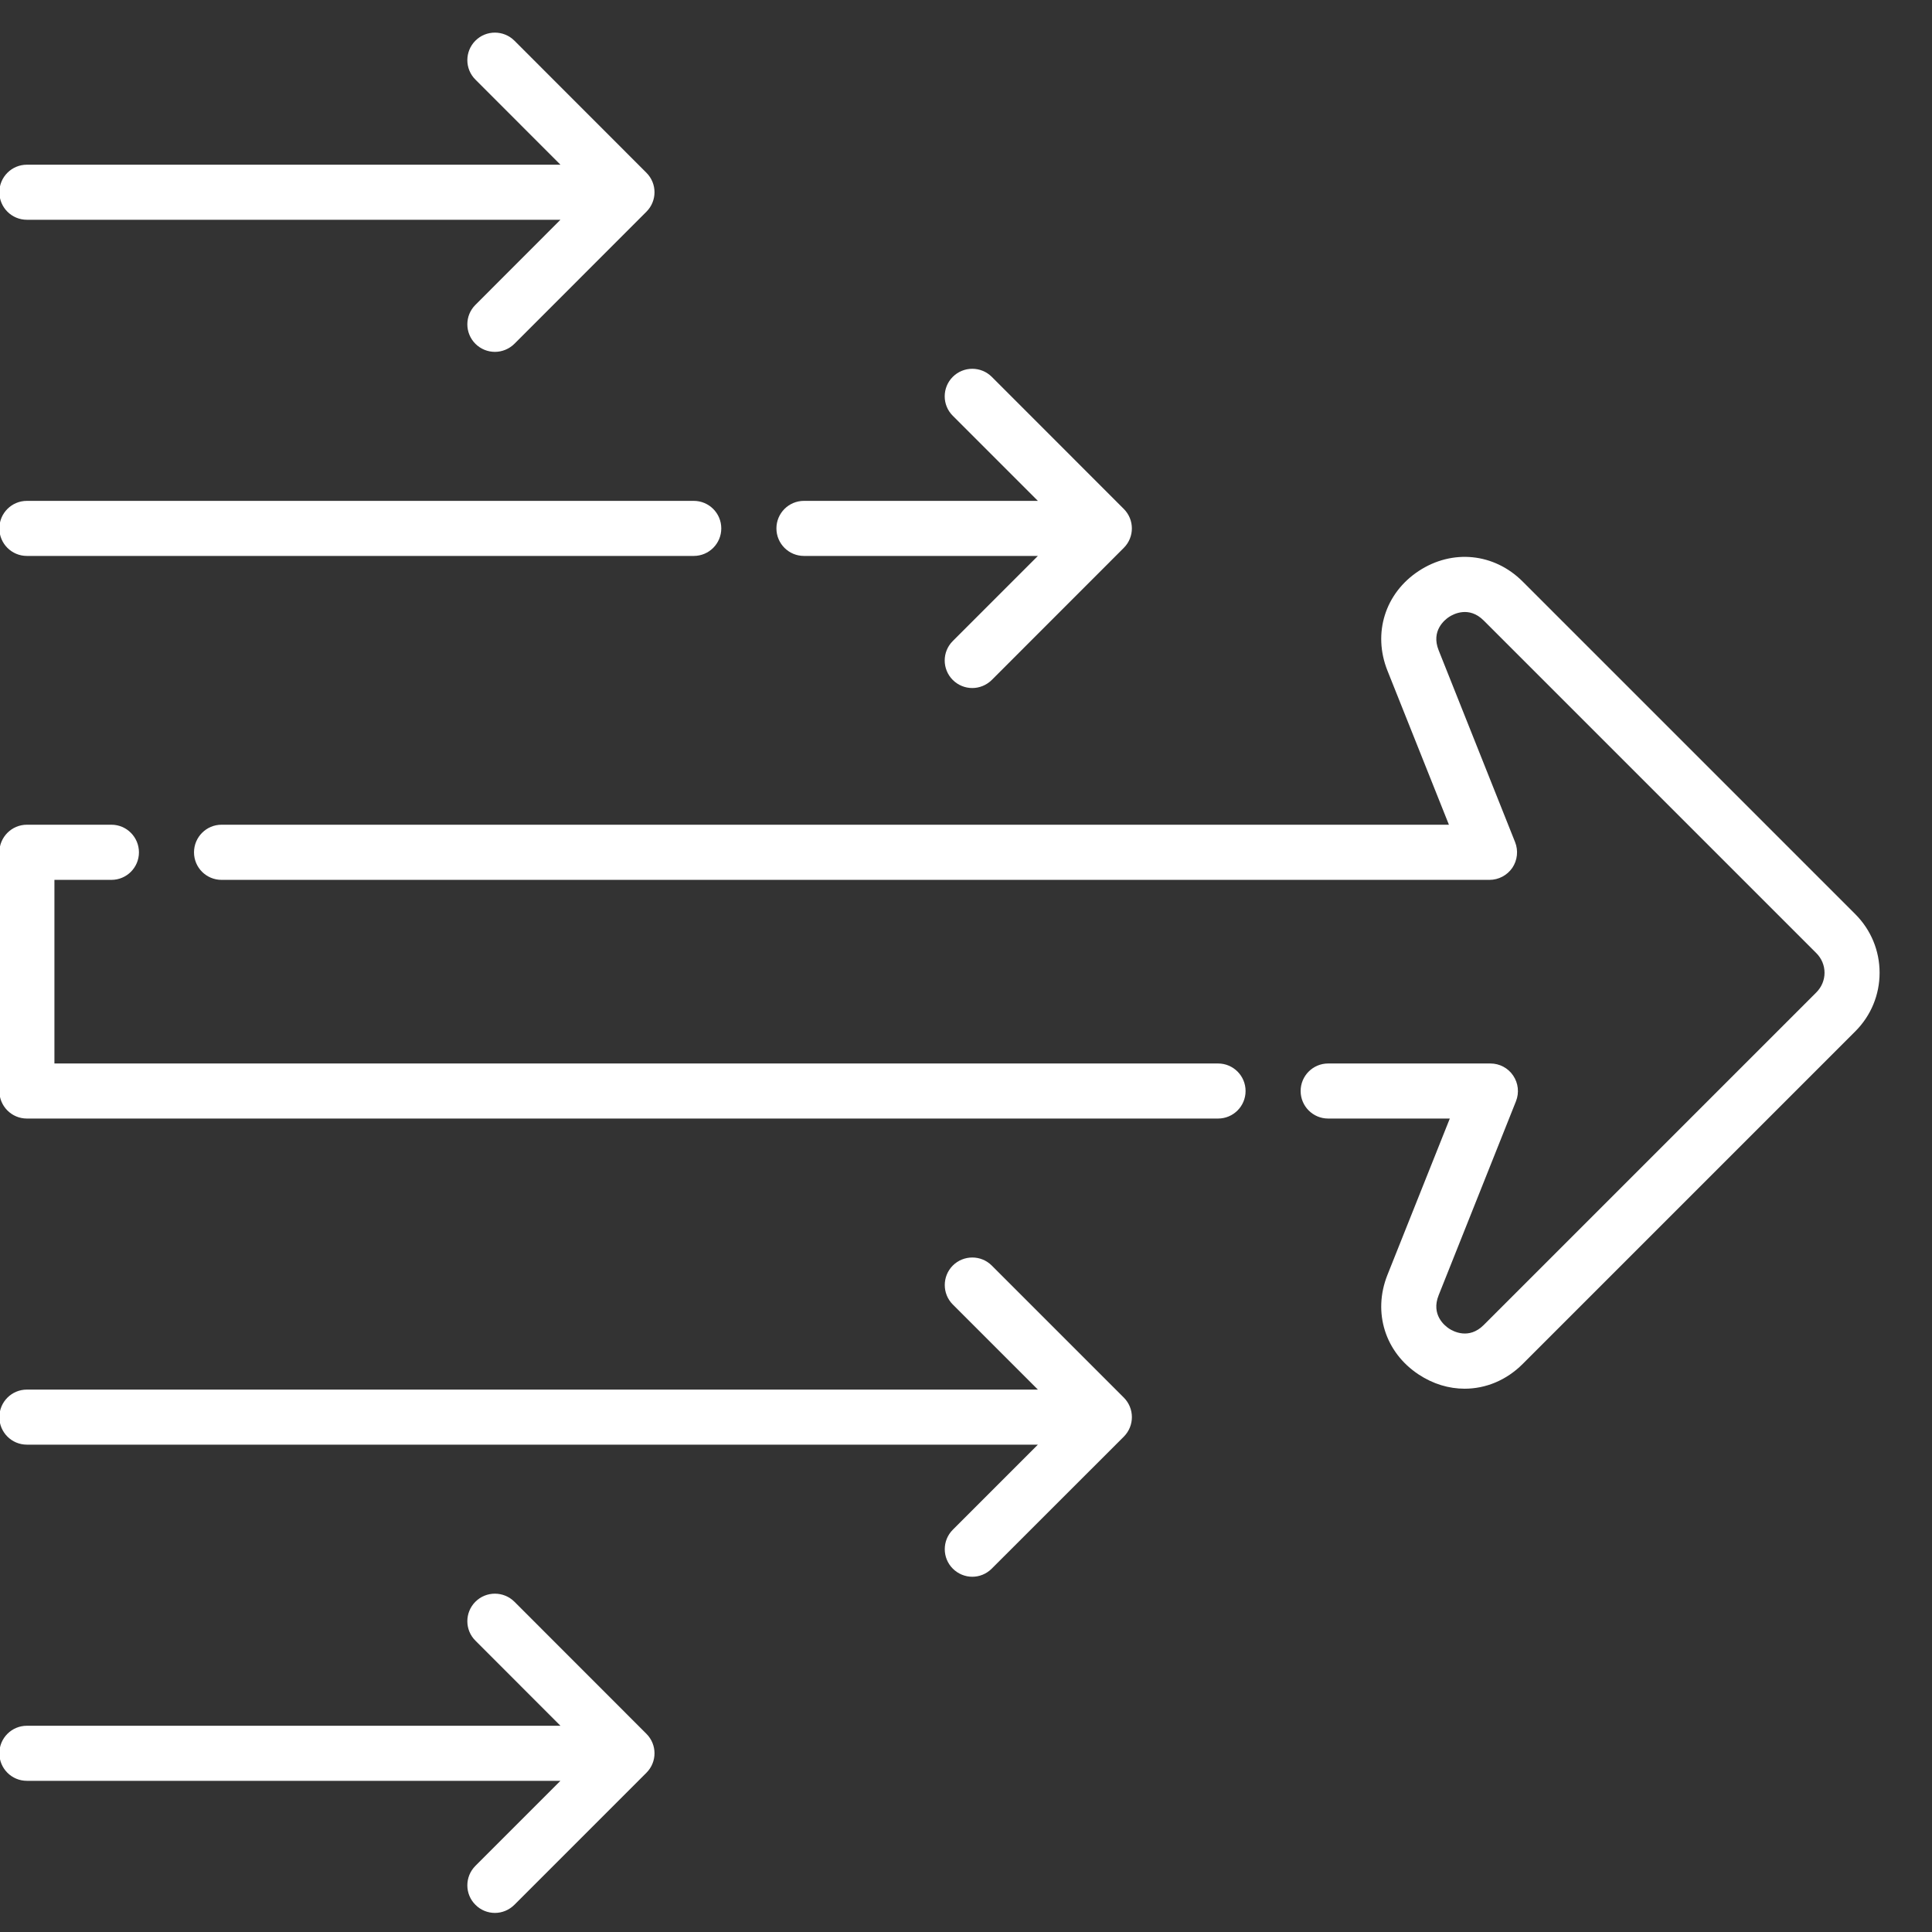
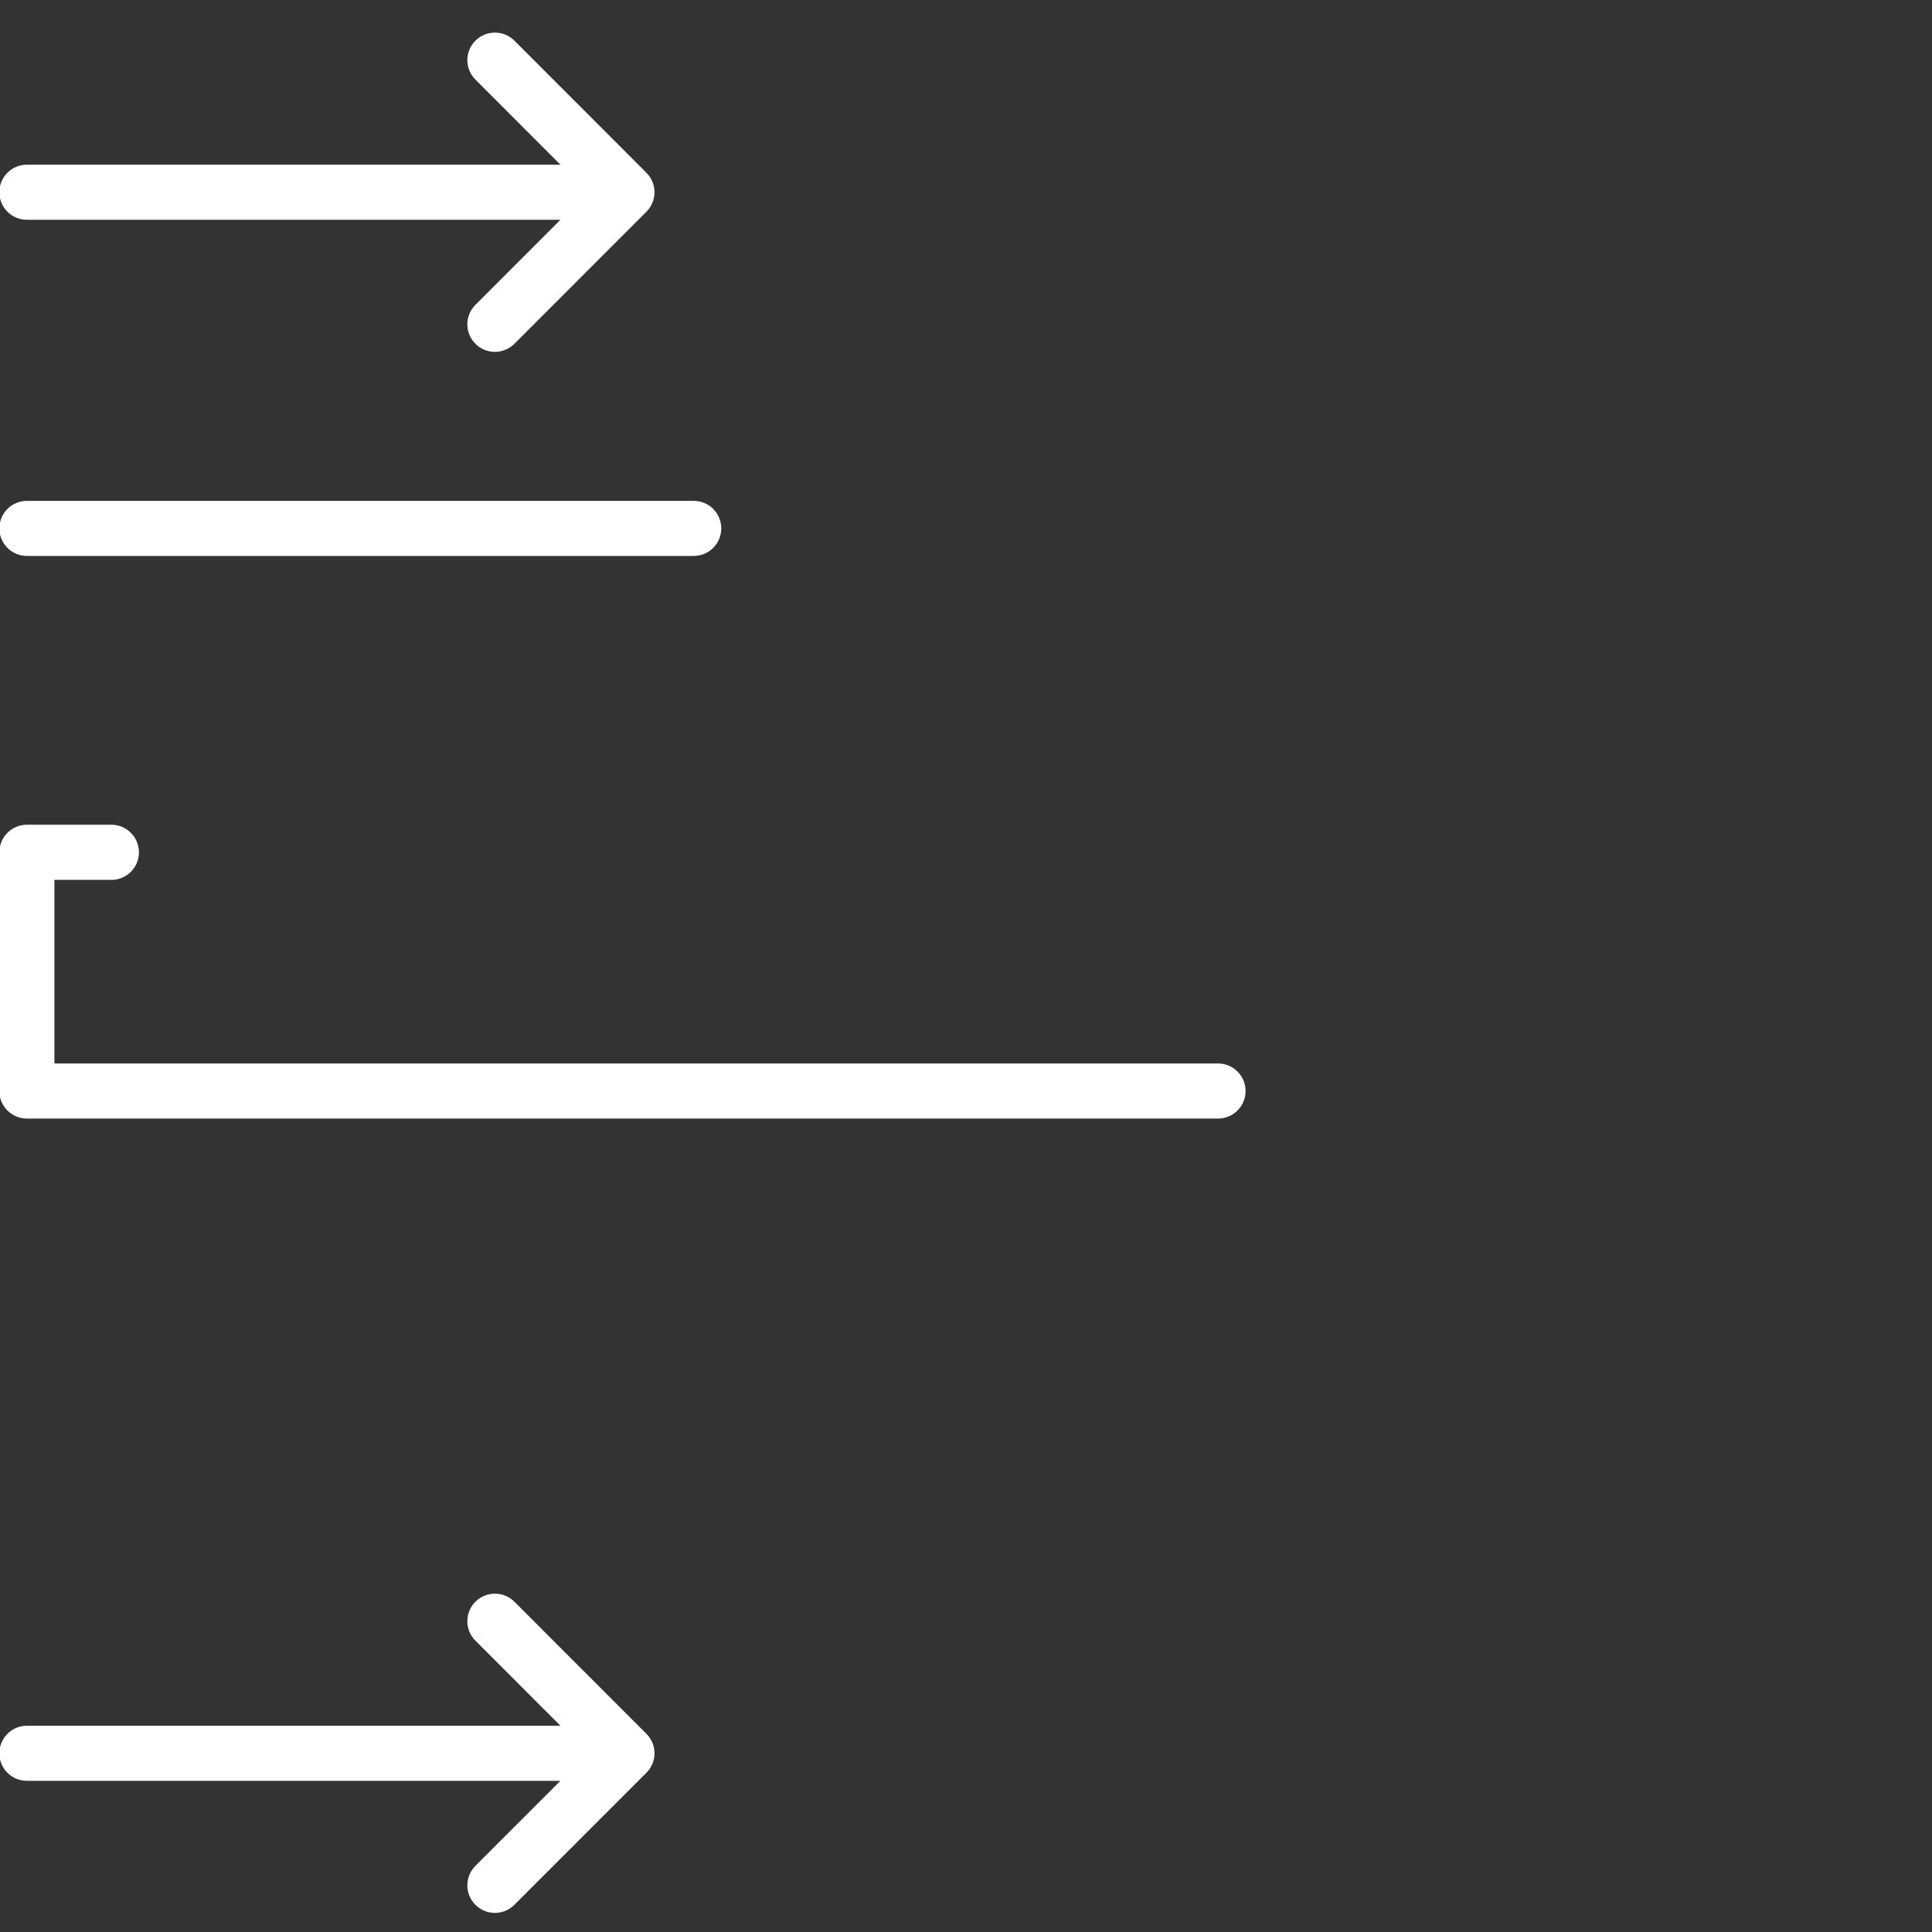
<svg xmlns="http://www.w3.org/2000/svg" width="24" height="24" viewBox="0 0 24 24" fill="none">
  <rect x="0" y="0" width="24" height="24" fill="#333333" stroke="none" />
  <g id="Group 471">
-     <path id="Vector" d="M9.987 6.906H12.893L11.836 7.963C11.702 8.096 11.702 8.313 11.836 8.447C11.903 8.513 11.99 8.547 12.078 8.547C12.165 8.547 12.253 8.513 12.32 8.447L13.96 6.806C14.094 6.672 14.094 6.456 13.96 6.322L12.32 4.681C12.186 4.548 11.97 4.548 11.836 4.681C11.702 4.815 11.702 5.032 11.836 5.165L12.893 6.222H9.987C9.798 6.222 9.645 6.375 9.645 6.564C9.645 6.753 9.798 6.906 9.987 6.906Z" fill="white" />
    <path id="Vector_2" d="M0.334 6.906H8.618C8.807 6.906 8.96 6.753 8.96 6.564C8.96 6.375 8.807 6.222 8.618 6.222H0.334C0.145 6.222 -0.008 6.375 -0.008 6.564C-0.008 6.753 0.145 6.906 0.334 6.906Z" fill="white" />
    <path id="Vector_3" d="M0.334 2.73H6.962L5.906 3.787C5.772 3.92 5.772 4.137 5.906 4.271C5.972 4.337 6.06 4.371 6.148 4.371C6.235 4.371 6.323 4.337 6.39 4.271L8.03 2.63C8.164 2.496 8.164 2.28 8.03 2.146L6.39 0.505C6.256 0.372 6.039 0.372 5.906 0.505C5.772 0.639 5.772 0.856 5.906 0.989L6.962 2.046H0.334C0.145 2.046 -0.008 2.199 -0.008 2.388C-0.008 2.577 0.145 2.73 0.334 2.73Z" fill="white" />
-     <path id="Vector_4" d="M12.32 15.721C12.187 15.588 11.97 15.588 11.836 15.721C11.703 15.855 11.703 16.072 11.836 16.205L12.893 17.262H0.334C0.145 17.262 -0.008 17.415 -0.008 17.604C-0.008 17.793 0.145 17.946 0.334 17.946H12.893L11.836 19.003C11.703 19.136 11.703 19.353 11.836 19.486C11.903 19.553 11.991 19.587 12.078 19.587C12.166 19.587 12.253 19.553 12.32 19.486L13.961 17.846C14.094 17.712 14.094 17.496 13.961 17.362L12.32 15.721Z" fill="white" />
    <path id="Vector_5" d="M6.39 19.897C6.256 19.764 6.039 19.764 5.906 19.897C5.772 20.031 5.772 20.248 5.906 20.381L6.962 21.438H0.334C0.145 21.438 -0.008 21.591 -0.008 21.78C-0.008 21.969 0.145 22.122 0.334 22.122H6.962L5.906 23.178C5.772 23.312 5.772 23.529 5.906 23.662C5.972 23.729 6.06 23.763 6.148 23.763C6.235 23.763 6.323 23.729 6.39 23.662L8.03 22.022C8.164 21.888 8.164 21.672 8.03 21.538L6.39 19.897Z" fill="white" />
-     <path id="Vector_6" d="M23.049 11.358L18.915 7.224C18.561 6.87 18.042 6.818 17.624 7.093C17.206 7.368 17.05 7.865 17.235 8.33L17.999 10.245H2.752C2.563 10.245 2.41 10.399 2.41 10.588C2.41 10.777 2.563 10.93 2.752 10.93H18.503C18.617 10.93 18.723 10.873 18.787 10.78C18.85 10.686 18.863 10.566 18.821 10.461L17.871 8.077C17.775 7.836 17.946 7.7 18 7.664C18.055 7.628 18.248 7.525 18.431 7.708L22.565 11.842C22.629 11.907 22.665 11.993 22.665 12.084C22.665 12.175 22.629 12.261 22.565 12.326L18.431 16.46C18.248 16.643 18.055 16.54 18 16.504C17.946 16.468 17.775 16.332 17.871 16.091L18.832 13.68C18.874 13.574 18.861 13.455 18.797 13.361C18.734 13.267 18.628 13.211 18.514 13.211H16.499C16.31 13.211 16.157 13.364 16.157 13.553C16.157 13.742 16.31 13.895 16.499 13.895H18.01L17.235 15.838C17.05 16.303 17.206 16.8 17.624 17.075C17.803 17.193 17.999 17.251 18.194 17.251C18.455 17.251 18.712 17.147 18.915 16.944L23.049 12.81C23.242 12.616 23.349 12.358 23.349 12.084C23.349 11.81 23.242 11.552 23.049 11.358Z" fill="white" />
    <path id="Vector_7" d="M15.131 13.211H0.676V10.93H1.384C1.573 10.93 1.726 10.777 1.726 10.588C1.726 10.399 1.573 10.245 1.384 10.245H0.334C0.145 10.245 -0.008 10.399 -0.008 10.588V13.553C-0.008 13.742 0.145 13.895 0.334 13.895H15.131C15.32 13.895 15.473 13.742 15.473 13.553C15.473 13.364 15.32 13.211 15.131 13.211Z" fill="white" />
  </g>
</svg>